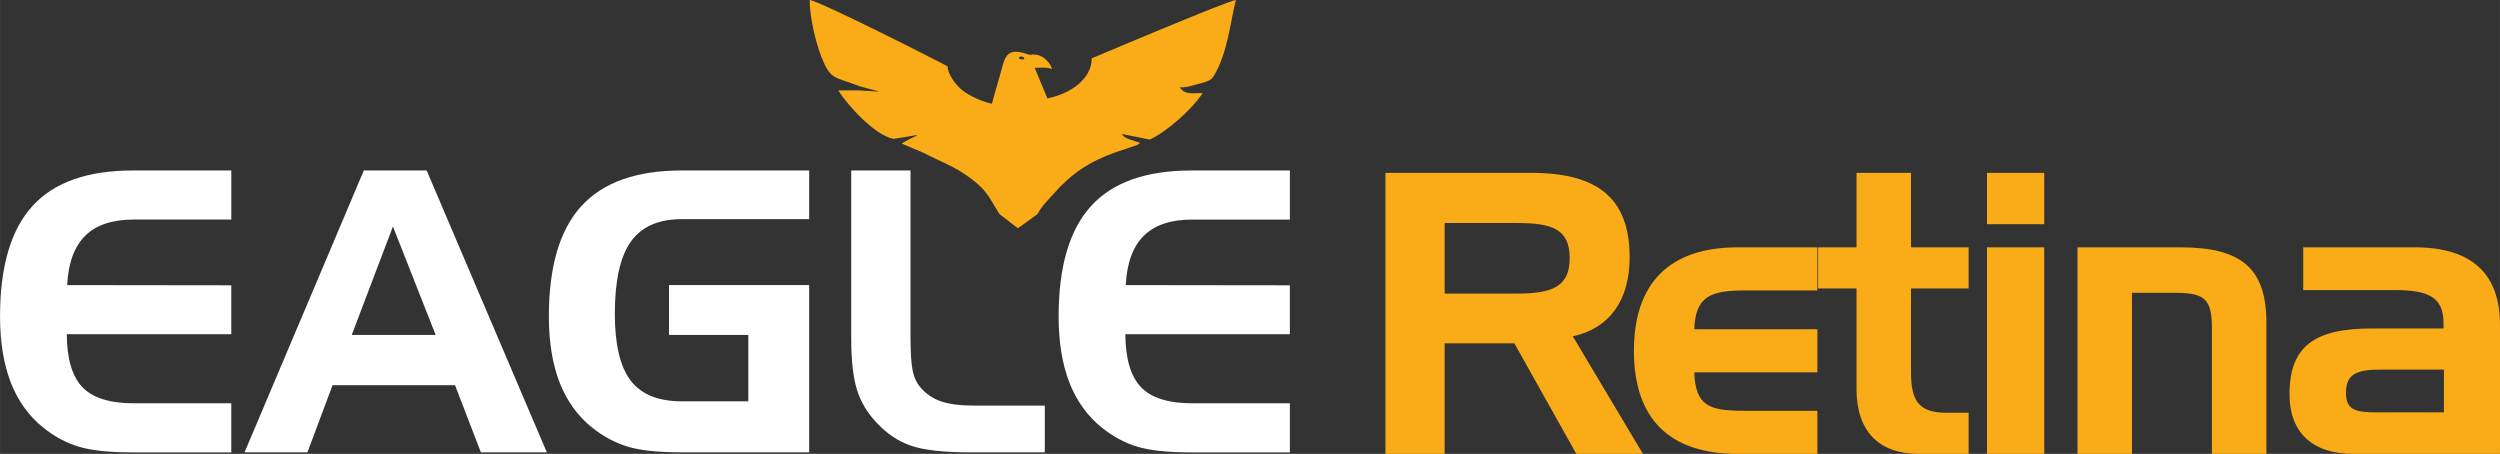
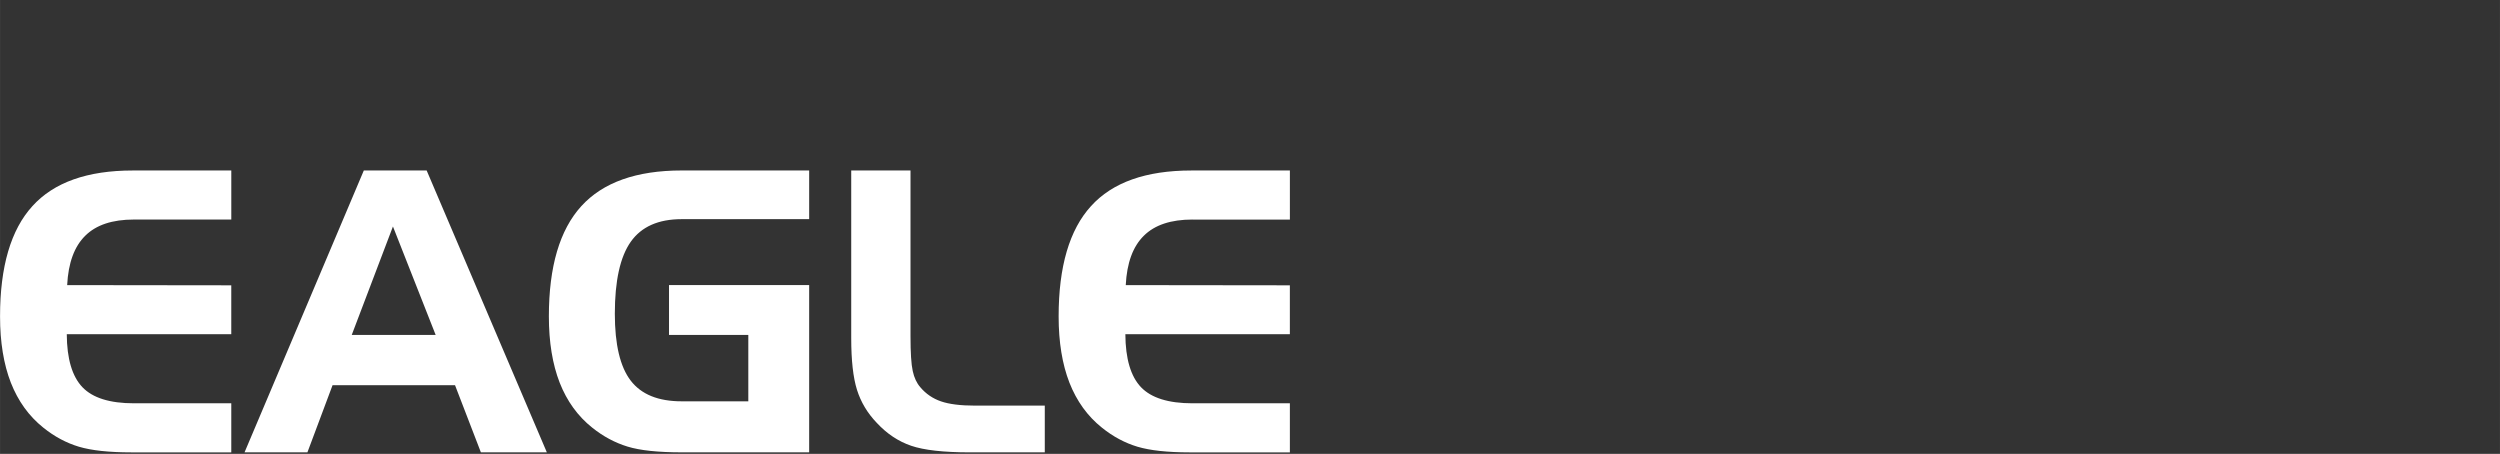
<svg xmlns="http://www.w3.org/2000/svg" xml:space="preserve" width="51.757mm" height="9.397mm" version="1.1" style="shape-rendering:geometricPrecision; text-rendering:geometricPrecision; image-rendering:optimizeQuality; fill-rule:evenodd; clip-rule:evenodd" viewBox="0 0 1729.04 313.93">
  <rect x="0" y="0" width="1729.04" height="313.93" fill="#333333" stroke="none" />
  <defs>
    <style type="text/css">
   
    .fil1 {fill:#FAAB18}
    .fil2 {fill:#FAAB18;fill-rule:nonzero}
    .fil0 {fill:white;fill-rule:nonzero}
   
  </style>
  </defs>
  <g id="Camada_x0020_1">
    <g id="_1391700297488">
      <path class="fil0" d="M92.59 151.84c-14.89,0 -26.07,3.71 -33.62,11.18 -7.56,7.42 -11.77,18.82 -12.53,34.17l113.5 0.14 0 33.81 -113.77 0c0.09,16.97 3.71,29.19 10.82,36.66 7.11,7.42 18.96,11.13 35.62,11.13l67.34 0 0 33.94 -69.33 0c-15.3,0 -27.29,-1.31 -36.02,-3.89 -8.74,-2.62 -16.97,-7.02 -24.66,-13.21 -9.96,-7.97 -17.43,-18.33 -22.45,-31.09 -4.98,-12.81 -7.47,-28.06 -7.47,-45.84 0,-34.49 7.47,-59.92 22.4,-76.3 14.89,-16.43 38.01,-24.62 69.38,-24.62l68.16 0 0 33.94 -67.34 0zm179.17 4.8l-28.51 75.03 58.06 0 -29.55 -75.03zm-20.14 -38.74l43.45 0 83.13 194.96 -45.62 0 -17.88 -46.43 -84.72 0 -17.38 46.43 -43.49 0 82.5 -194.96zm211.07 113.77l0 -34.49 96.94 0 0 115.67 -88.16 0c-16.29,0 -28.78,-1.31 -37.47,-3.98 -8.69,-2.67 -16.84,-7.02 -24.44,-13.12 -10,-7.97 -17.47,-18.33 -22.49,-31.09 -4.98,-12.81 -7.47,-28.06 -7.47,-45.84 0,-34.4 7.47,-59.79 22.45,-76.26 14.98,-16.43 38.1,-24.66 69.42,-24.66l88.16 0 0 33.67 -88.16 0c-16.11,0 -27.83,5.2 -35.21,15.61 -7.38,10.45 -11.04,27.06 -11.04,49.83 0,21.27 3.66,36.7 10.99,46.25 7.33,9.55 19.06,14.3 35.26,14.3l46.07 0 0 -45.89 -54.85 0zm208.04 81.19c-18.24,0 -31.77,-1.54 -40.59,-4.57 -8.87,-3.03 -16.79,-8.33 -23.76,-15.84 -6.47,-6.74 -11,-14.35 -13.67,-22.81 -2.67,-8.46 -3.99,-20.41 -3.99,-35.8l0 -115.95 41 0 0 114.64c0,11.4 0.5,19.41 1.54,24.08 1,4.66 2.76,8.37 5.25,11.22 3.85,4.57 8.64,7.83 14.3,9.77 5.66,1.95 13.49,2.94 23.49,2.94l48.29 0 0 32.31 -51.86 0zm154.01 -161.02c-14.89,0 -26.07,3.71 -33.62,11.18 -7.56,7.42 -11.77,18.82 -12.53,34.17l113.5 0.14 0 33.81 -113.77 0c0.09,16.97 3.71,29.19 10.82,36.66 7.11,7.42 18.96,11.13 35.62,11.13l67.34 0 0 33.94 -69.33 0c-15.3,0 -27.29,-1.31 -36.02,-3.89 -8.74,-2.62 -16.97,-7.02 -24.66,-13.21 -9.96,-7.97 -17.43,-18.33 -22.45,-31.09 -4.98,-12.81 -7.47,-28.06 -7.47,-45.84 0,-34.49 7.47,-59.92 22.4,-76.3 14.89,-16.43 38.01,-24.62 69.38,-24.62l68.16 0 0 33.94 -67.34 0z" />
-       <path class="fil1" d="M705.21 39.42c1.67,-1.53 5.14,1.94 1.88,1.68 -0.03,-0.01 -3.71,-0.14 -1.88,-1.68zm126.57 24.93c-7.47,0 -12.34,1.38 -15.88,-4.01 3.87,0.35 6.91,-0.69 10.28,-1.61 8.14,-2.22 11.02,-2.53 13.33,-6.28 9.76,-15.86 11.7,-39.54 15.29,-52.45 -5.11,0.35 -88.72,35.68 -99.73,40.35 0,14.48 -15.08,24.63 -30.69,27.68l-8.77 -21.15c5.09,0 8.47,-0.52 12.05,0.92 -1,-3.58 -5.3,-9.06 -10.3,-9.81 -6.9,-1.04 -1.49,1.03 -7.63,-0.81 -14.97,-4.99 -14.92,4.09 -18.24,15.22 -1.87,6.27 -3.71,12.95 -5.48,19.31 -6.86,-1.34 -15.37,-5.45 -20.02,-8.95 -4.16,-3.13 -10.51,-10.88 -10.67,-16.89 -8.72,-4.81 -89.17,-45.44 -95.35,-45.87 0,12 4.3,29.68 8.07,39.19 6.41,16.19 8.31,13.51 26.98,20.61l13.03 3.5c0.53,0.14 -6.91,-0.39 -13.82,-0.79l-14.53 0c6.47,10.26 25.5,31.34 38.36,33.51 24.16,-3.61 18.03,-4.31 5.49,3.23l8.77 3.73 6.2 2.63c15.15,7.83 24.74,10.29 38.48,22.39 6.3,5.55 9.94,13.2 14.17,20.01l12.84 9.88 13.65 -9.92c2.56,-5.27 7.26,-9.67 11.39,-14.34 12.21,-13.82 24.43,-21.88 42.84,-28.45 1.9,-0.68 3.11,-1.08 5.36,-1.75l9.47 -3.26 1.82 -1.29c-5.52,-2.22 -11,-2.82 -12.56,-6.22l19.17 3.86c11.86,-5.26 30.02,-21.72 36.61,-32.18z" />
-       <path class="fil2" d="M958.2 119.55l0 194.38 40.94 0 0 -76.45 48.25 0 42.83 76.45 46.08 0 -48.53 -81.33c25.21,-5.42 39.31,-24.67 39.31,-54.62 0,-40.8 -21.96,-58.42 -68.05,-58.42l-100.85 0zm91.09 34.7c24.4,0 36.33,4.29 36.33,24.26 0,19.7 -11.93,24.53 -36.33,24.53l-50.15 0 0 -48.8 50.15 0zm152.6 159.68l55.03 0 0 -29.82 -50.15 0c-24.4,0 -34.16,-2.98 -34.97,-26.57l85.12 0 0 -29.82 -85.12 0c0.82,-22.77 11.12,-26.84 35.24,-26.84l49.88 0 0 -29.82 -55.03 0c-47.44,0 -71.84,24.94 -71.84,71.57 0,46.9 24.4,71.3 71.84,71.3zm55.55 -142.87l0 28.47 26.57 0 0 69.67c0,29.28 15.72,44.73 43.1,44.73l34.43 0 0 -28.47 -15.45 0c-19.25,0 -24.4,-8.4 -24.4,-28.19l0 -57.74 39.85 0 0 -28.47 -39.85 0 0 -51.51 -37.68 0 0 51.51 -26.57 0zm156.39 142.87l0 -142.87 -39.58 0 0 142.87 39.58 0zm0 -158.86l0 -35.51 -39.58 0 0 35.51 39.58 0zm23.01 15.99l0 142.87 37.68 0 0 -111.42 30.36 0c21.42,0 24.94,5.69 24.94,25.48l0 85.94 37.68 0 0 -90.55c0,-37.95 -17.35,-52.32 -59.64,-52.32l-71.03 0zm156.12 0l0 29.55 62.89 0c23.86,0 34.16,4.88 34.16,23.04l0 3.52 -49.61 0c-39.85,0 -56.93,12.47 -56.93,45.54 0,26.3 15.72,41.21 44.19,41.21l101.39 0 0 -89.46c0,-35.24 -19.79,-53.41 -58.83,-53.41l-77.26 0zm50.15 114.13c-13.82,0 -20.6,-1.63 -20.6,-13.55 0,-12.74 7.32,-16 23.31,-16l44.46 0 0 29.55 -47.17 0z" />
    </g>
  </g>
</svg>